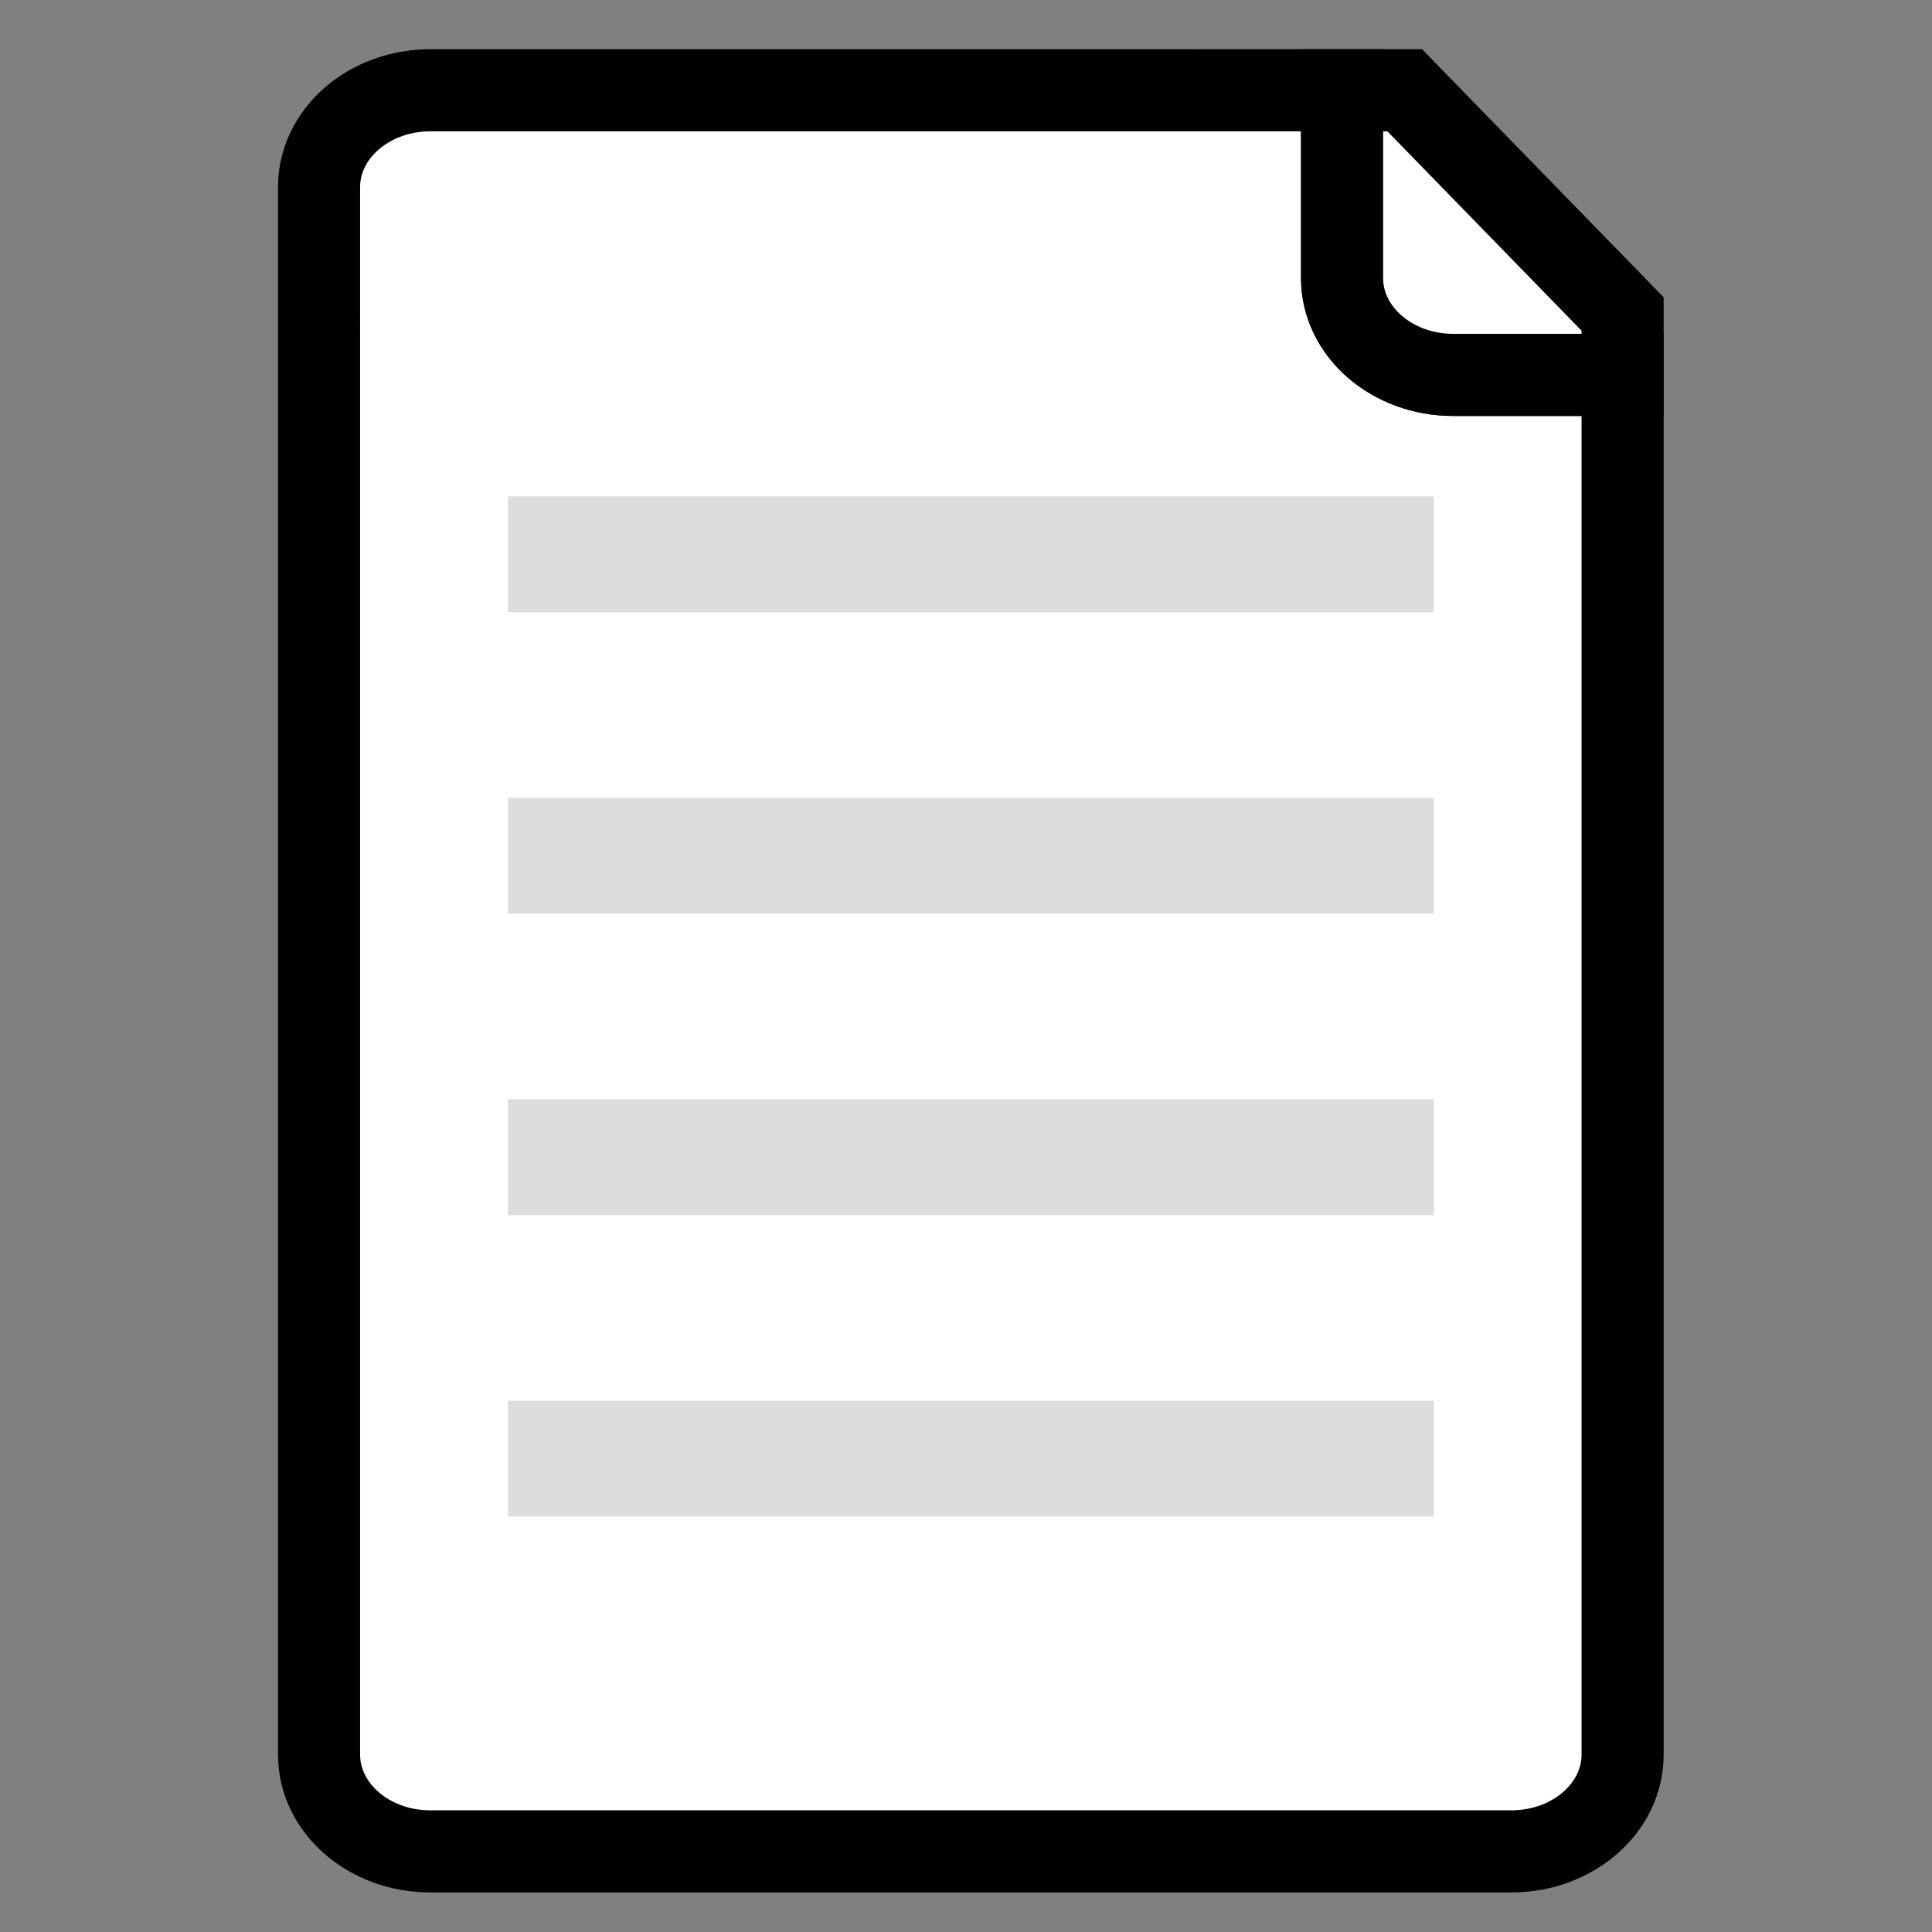
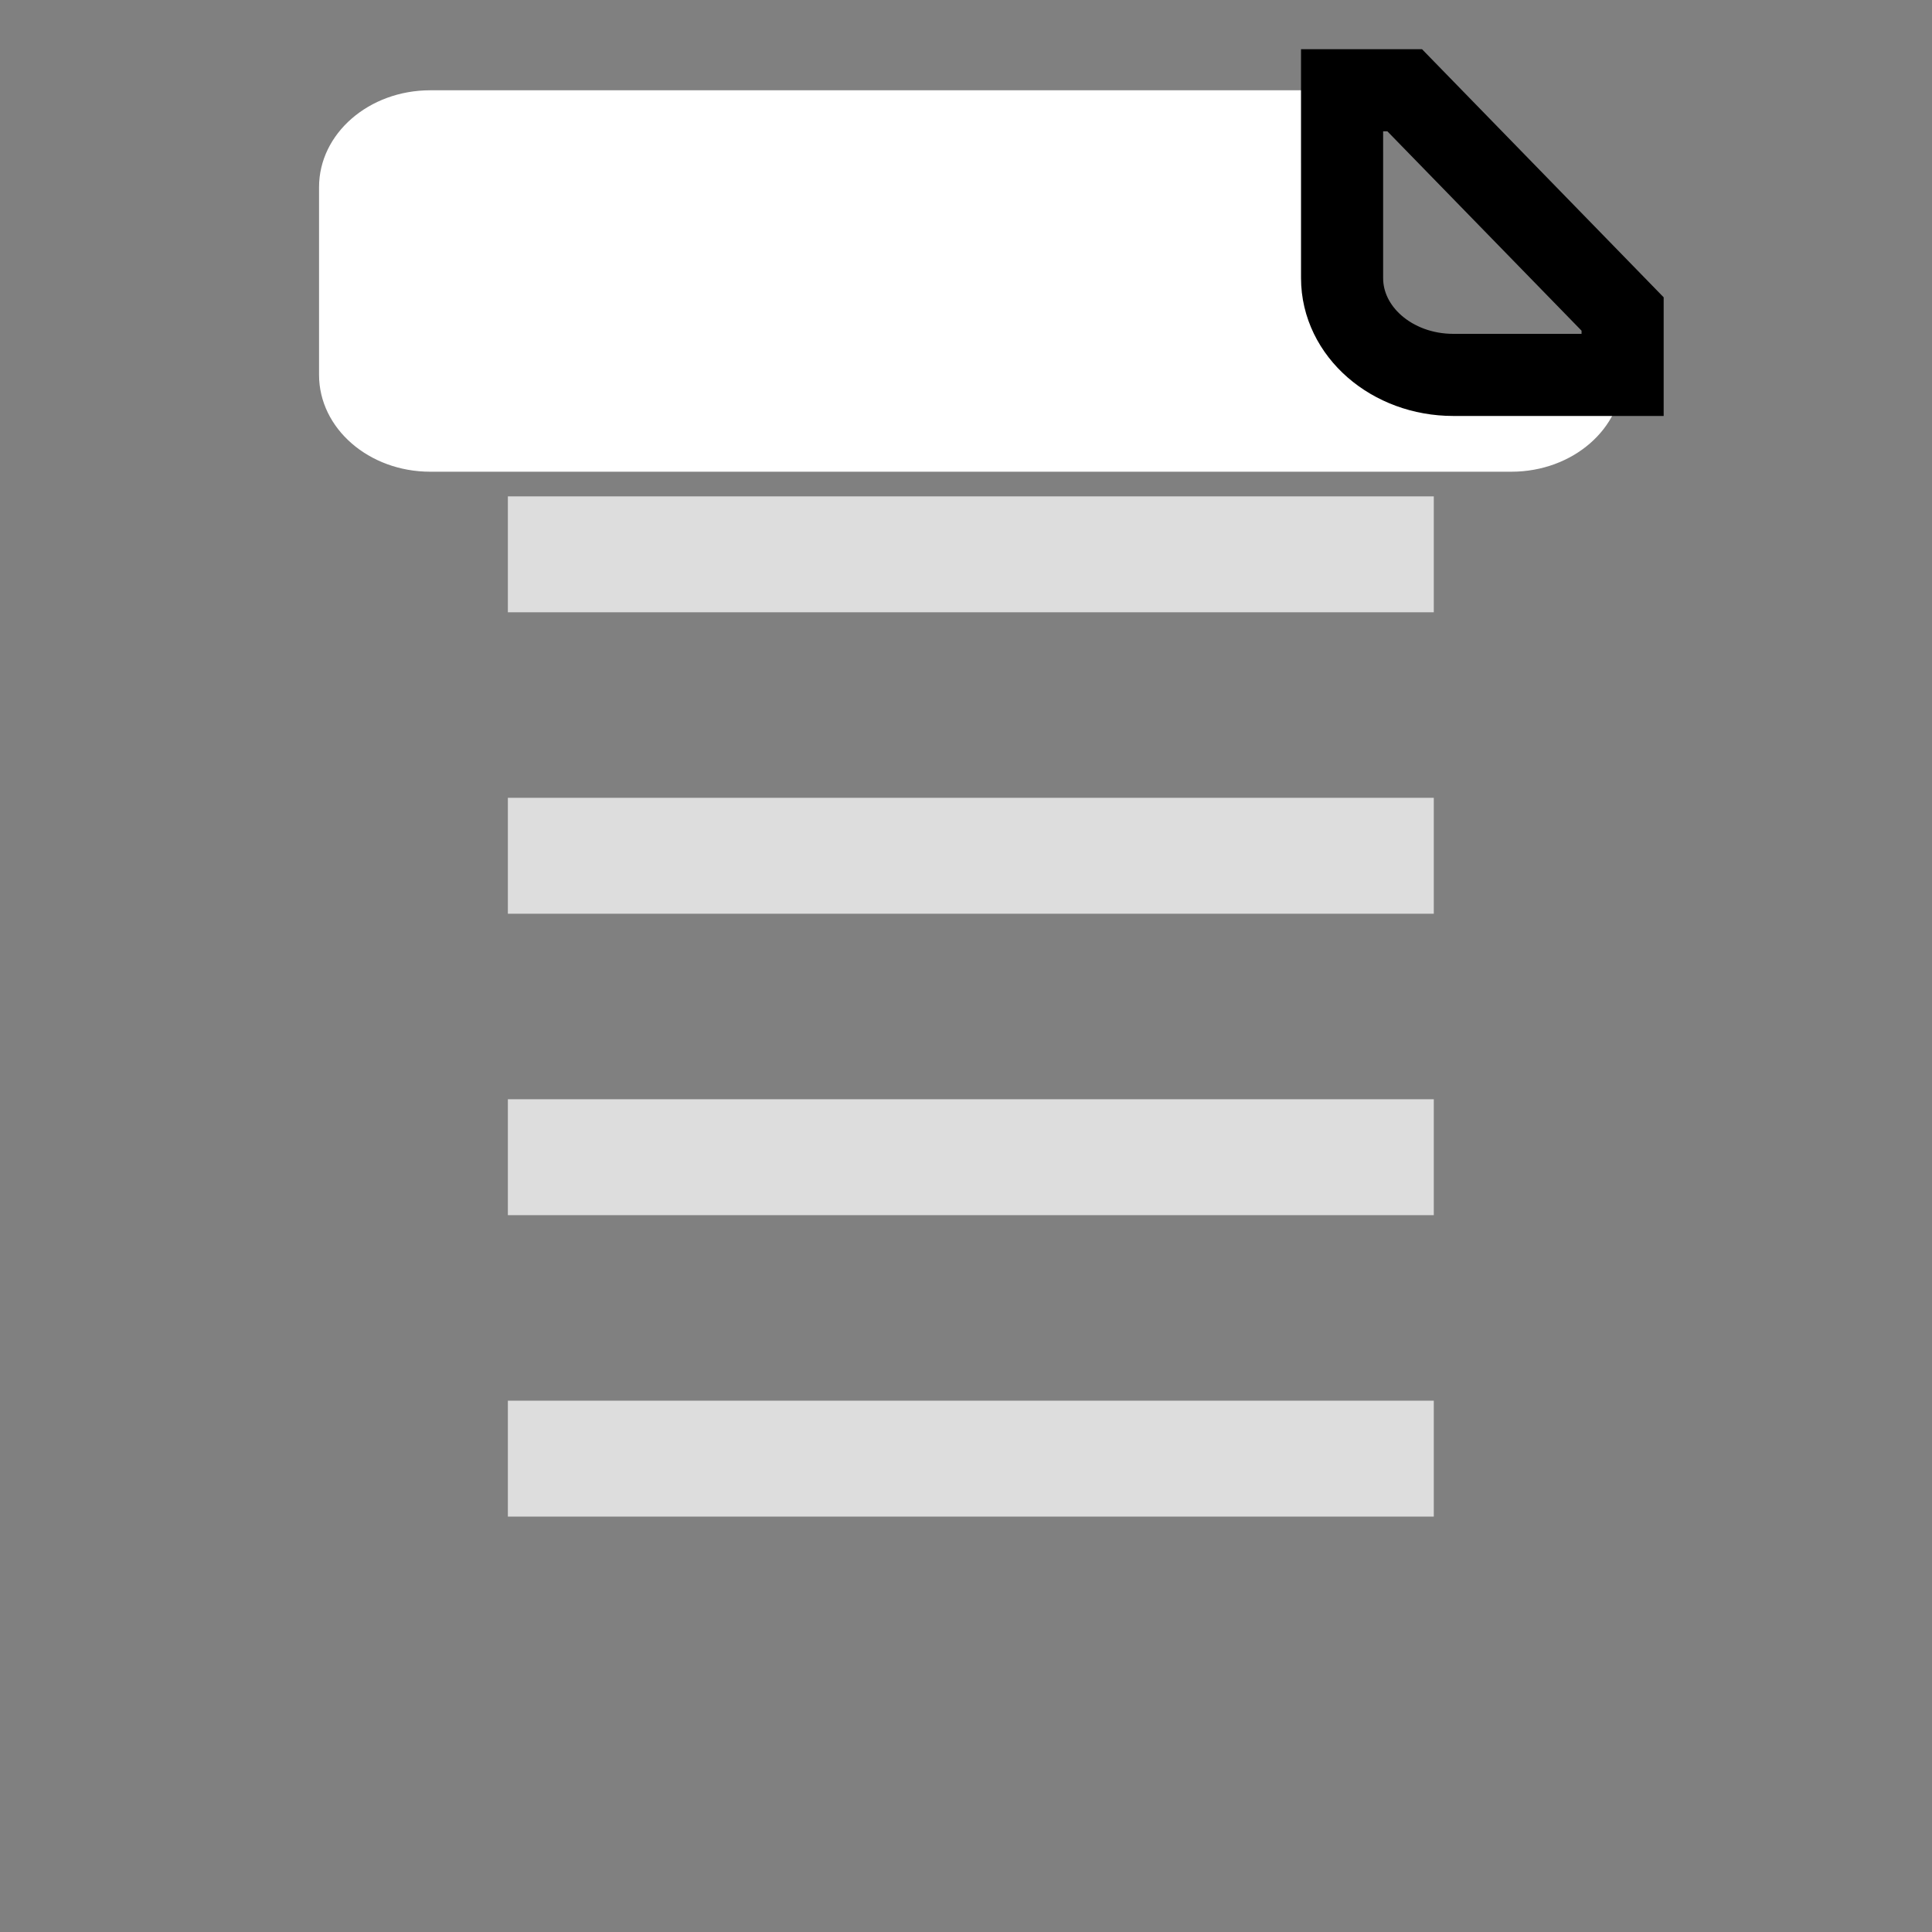
<svg xmlns="http://www.w3.org/2000/svg" xmlns:ns1="http://sodipodi.sourceforge.net/DTD/sodipodi-0.dtd" xmlns:ns2="http://www.inkscape.org/namespaces/inkscape" version="1.1" x="0" y="0" width="200" height="200" viewBox="0, 0, 200, 200" id="svg39" ns1:docname="document3.svg" ns2:version="0.92.4 (5da689c313, 2019-01-14)">
  <rect x="0" y="0" width="200" height="200" fill="#808080" stroke="none" />
  <defs id="defs43" />
  <ns1:namedview pagecolor="#ffffff" bordercolor="#666666" borderopacity="1" objecttolerance="10" gridtolerance="10" guidetolerance="10" ns2:pageopacity="0" ns2:pageshadow="2" ns2:window-width="2421" ns2:window-height="1395" id="namedview41" showgrid="false" ns2:zoom="4.72" ns2:cx="41.800696" ns2:cy="78.071078" ns2:window-x="0" ns2:window-y="0" ns2:window-maximized="0" ns2:current-layer="svg39" />
-   <path d="m 138.932,9.346 v 19.442 c 0,5.535 5.155,10.022 11.514,10.022 h 17.526 v 142.822 c 0,5.535 -5.155,10.022 -11.514,10.022 H 44.542 c -6.359,0 -11.514,-4.487 -11.514,-10.022 V 19.368 c 0,-5.535 5.155,-10.022 11.514,-10.022 z" id="path2" ns2:connector-curvature="0" style="fill:#ffffff" />
-   <path d="m 138.932,9.346 v 19.442 c 0,5.535 5.155,10.022 11.514,10.022 h 17.526 v 142.822 c 0,5.535 -5.155,10.022 -11.514,10.022 H 44.542 c -6.359,0 -11.514,-4.487 -11.514,-10.022 V 19.368 c 0,-5.535 5.155,-10.022 11.514,-10.022 z" id="path4" ns2:connector-curvature="0" style="fill-opacity:0;stroke:#000000;stroke-width:8.5;stroke-miterlimit:4;stroke-dasharray:none" />
+   <path d="m 138.932,9.346 v 19.442 c 0,5.535 5.155,10.022 11.514,10.022 h 17.526 c 0,5.535 -5.155,10.022 -11.514,10.022 H 44.542 c -6.359,0 -11.514,-4.487 -11.514,-10.022 V 19.368 c 0,-5.535 5.155,-10.022 11.514,-10.022 z" id="path2" ns2:connector-curvature="0" style="fill:#ffffff" />
  <g id="g12">
    <path style="fill:#dddddd" ns2:connector-curvature="0" id="path8" d="m 52.574,57.384 h 95.852" />
    <path style="fill-opacity:0;stroke:#dddddd;stroke-width:12" ns2:connector-curvature="0" id="path10" d="m 52.574,57.384 h 95.852" />
  </g>
  <g id="g18">
    <path style="fill:#dddddd" ns2:connector-curvature="0" id="path14" d="m 52.574,88.589 h 95.852" />
    <path style="fill-opacity:0;stroke:#dddddd;stroke-width:12" ns2:connector-curvature="0" id="path16" d="m 52.574,88.589 h 95.852" />
  </g>
  <g id="g24">
    <path style="fill:#dddddd" ns2:connector-curvature="0" id="path20" d="m 52.574,119.793 h 95.852" />
    <path style="fill-opacity:0;stroke:#dddddd;stroke-width:12" ns2:connector-curvature="0" id="path22" d="m 52.574,119.793 h 95.852" />
  </g>
  <g id="g30">
    <path style="fill:#dddddd" ns2:connector-curvature="0" id="path26" d="m 52.574,150.998 h 95.852" />
    <path style="fill-opacity:0;stroke:#dddddd;stroke-width:12" ns2:connector-curvature="0" id="path28" d="m 52.574,150.998 h 95.852" />
  </g>
-   <path d="m 145.416,9.346 22.556,23.159 v 6.305 h -17.526 c -6.359,0 -11.514,-4.487 -11.514,-10.022 L 138.931,9.346 Z" id="path32" ns2:connector-curvature="0" style="fill:#ffffff" />
  <path d="m 145.416,9.346 22.556,23.159 v 6.305 h -17.526 c -6.359,0 -11.514,-4.487 -11.514,-10.022 L 138.931,9.346 Z" id="path34" ns2:connector-curvature="0" style="fill-opacity:0;stroke:#000000;stroke-width:8.5;stroke-miterlimit:4;stroke-dasharray:none" />
</svg>